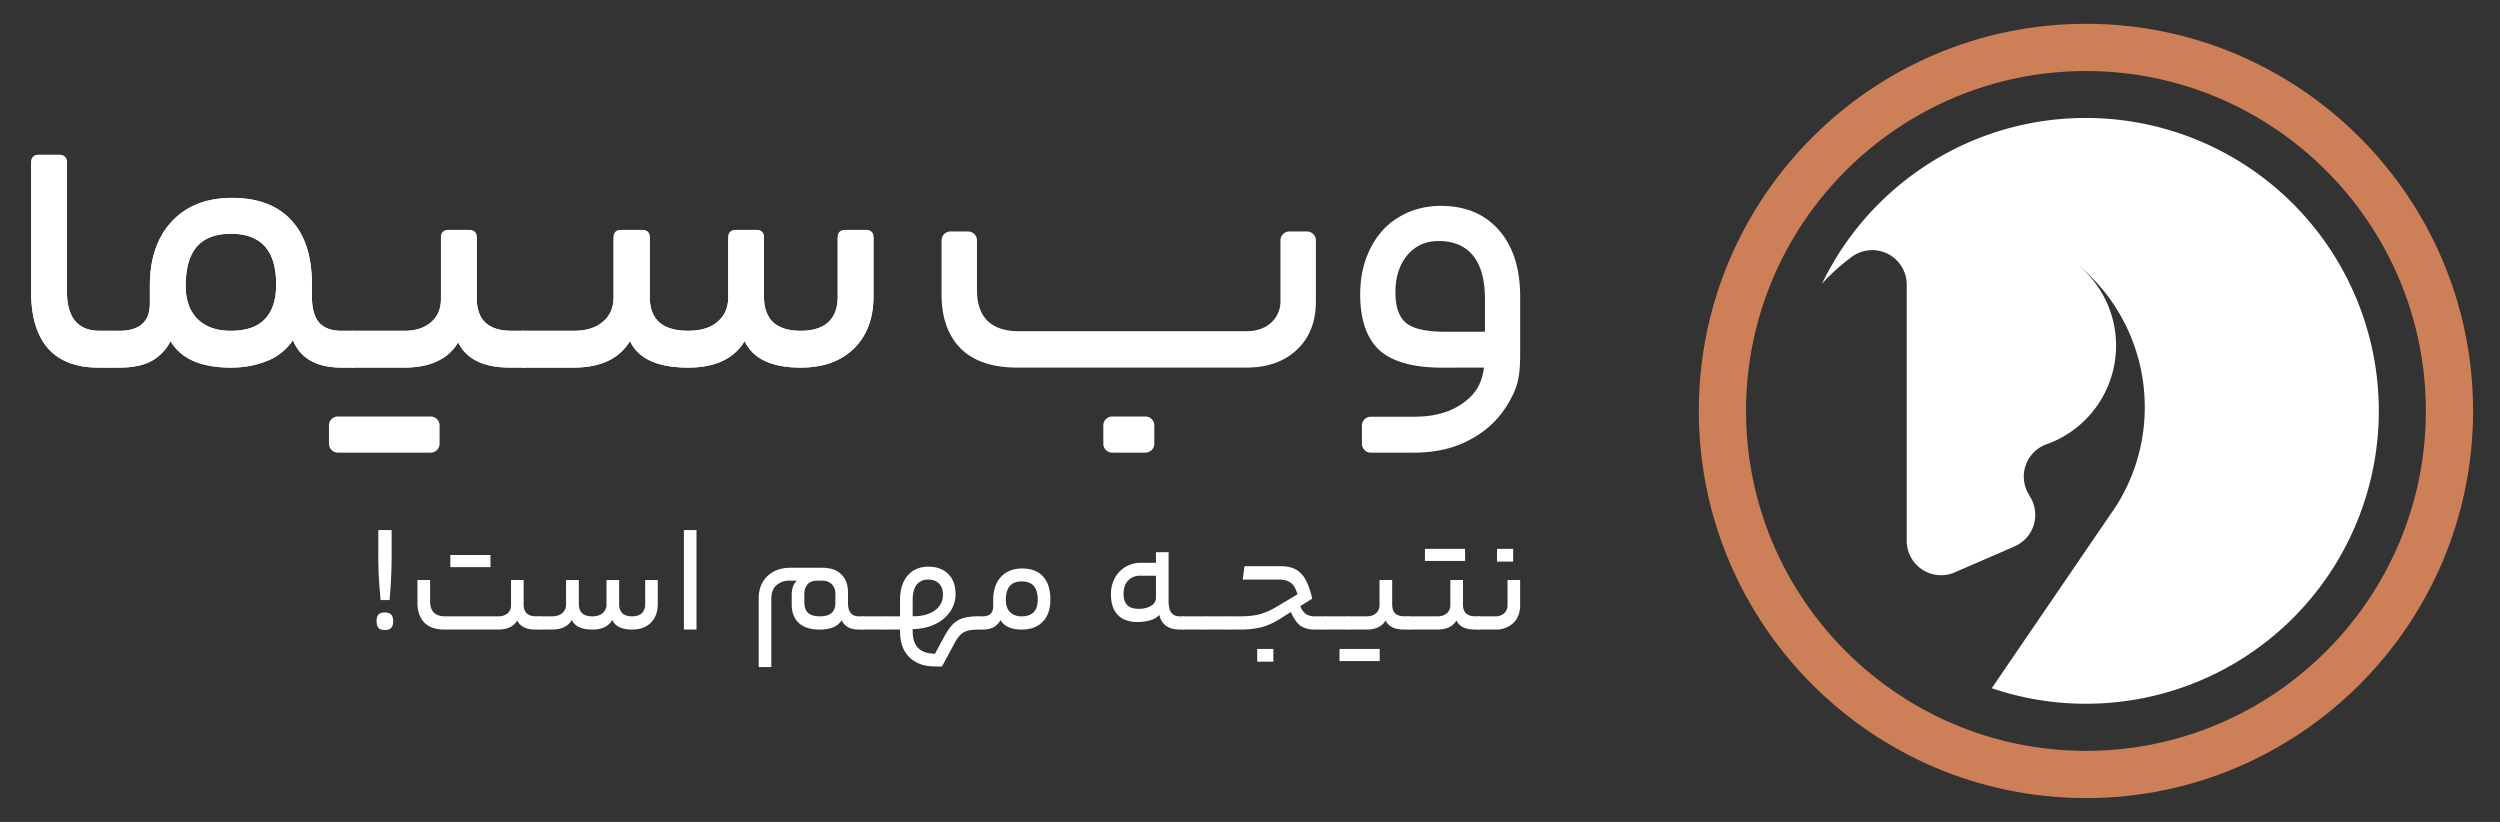
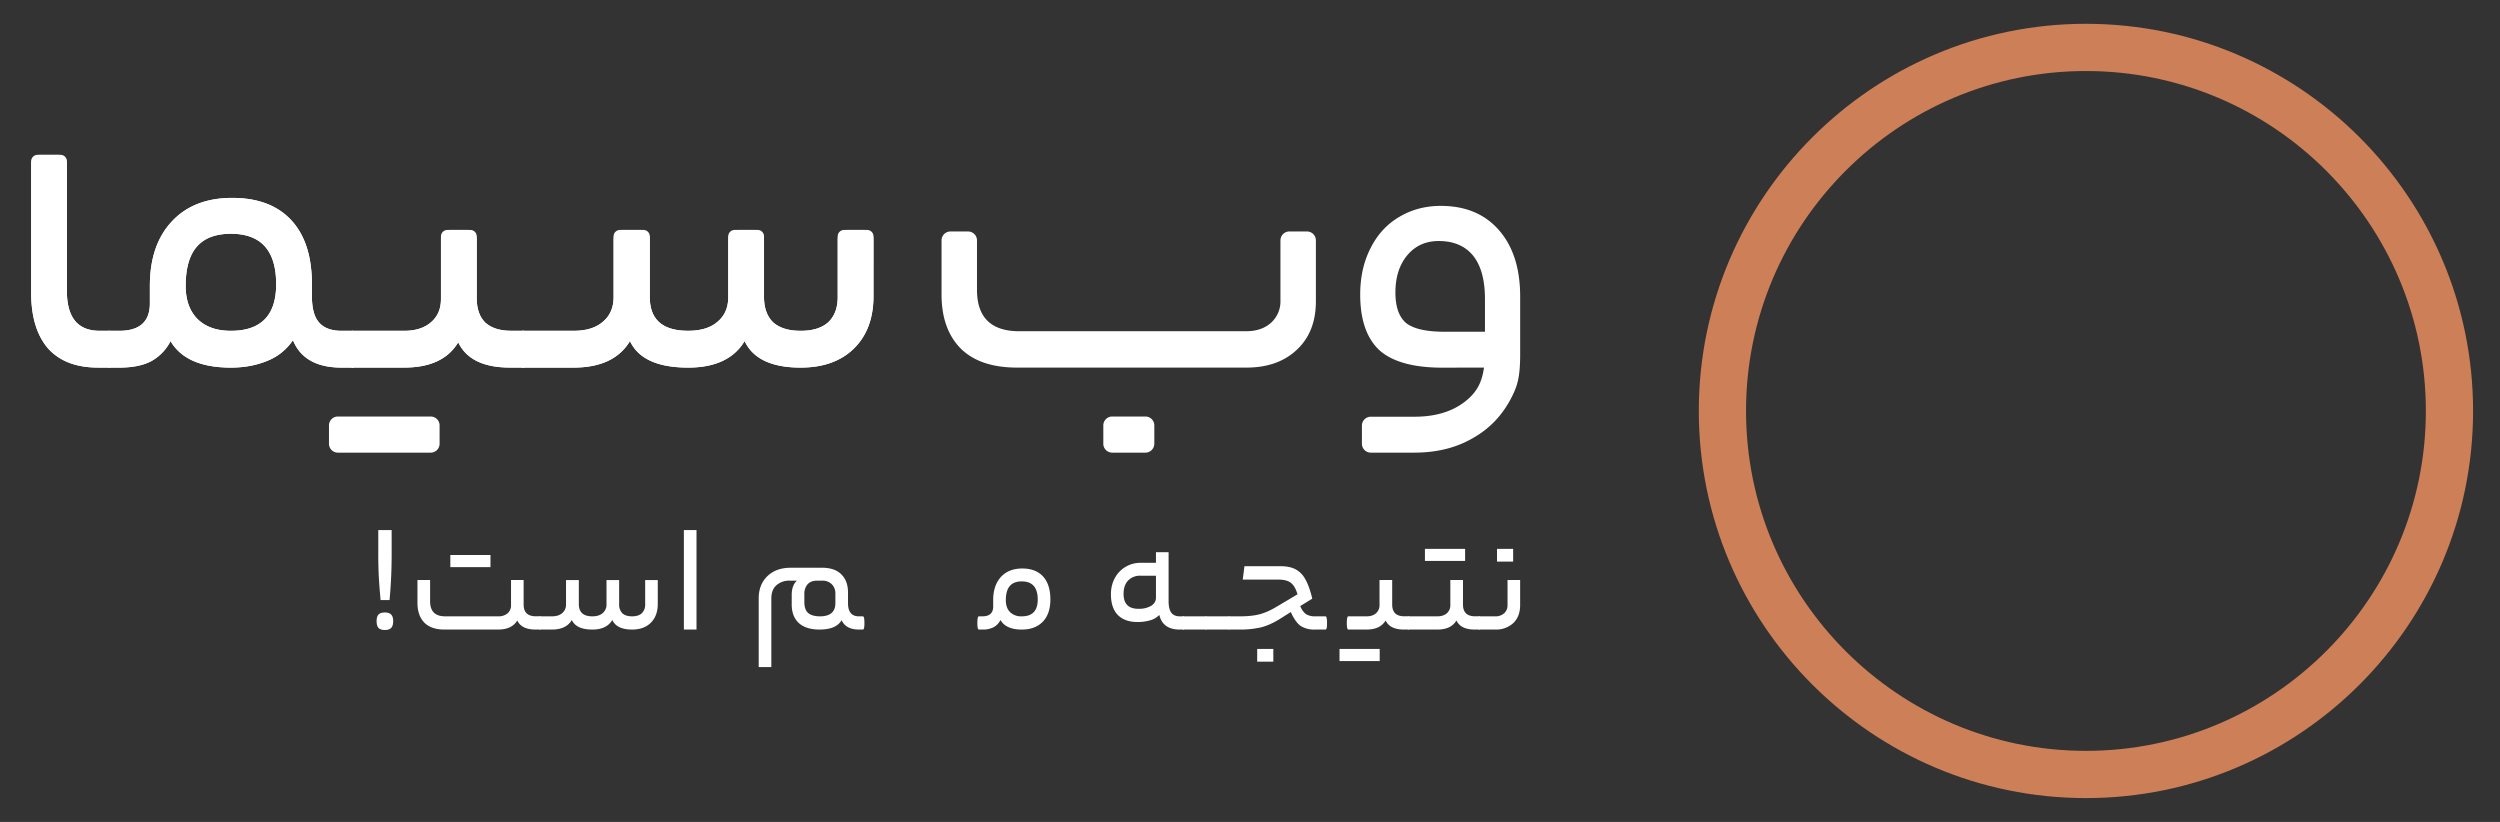
<svg xmlns="http://www.w3.org/2000/svg" width="73" height="24" fill="none">
  <rect width="100%" height="100%" fill="#333333" stroke="none" />
-   <path d="M55.674 5.233a8.514 8.514 0 0 1 5.162-1.788h.146a8.554 8.554 0 0 1 7.068 13.26 8.544 8.544 0 0 1-7.14 3.844 8.493 8.493 0 0 1-2.75-.453l.55-.808 2.93-4.29.096-.138a5.366 5.366 0 0 0 .891-2.973 5.39 5.39 0 0 0-1.893-4.107l-.002.002a3.05 3.05 0 0 1 1.057 2.31 3.06 3.06 0 0 1-2.077 2.898c-.002.002-.003.002-.005.002a1.004 1.004 0 0 0-.446 1.477l-.004.002a1.003 1.003 0 0 1-.441 1.487l.002.002-1.7.735-.003.002-.067.03a1.005 1.005 0 0 1-1.372-.936V8.309a1.007 1.007 0 0 0-1.66-.765 5.526 5.526 0 0 0-.813.74 8.552 8.552 0 0 1 2.471-3.051Z" fill="#fff" />
  <path d="M60.91.695c6.233 0 11.304 5.07 11.304 11.305 0 6.233-5.07 11.304-11.304 11.304S49.605 18.234 49.605 12 54.677.695 60.91.695Zm0 21.23c5.472 0 9.925-4.451 9.925-9.925 0-5.474-4.452-9.926-9.925-9.926-5.474 0-9.926 4.452-9.926 9.926s4.453 9.925 9.925 9.925Z" fill="#CD7F58" />
  <path d="M11.113 17.52a19.878 19.878 0 0 1-.054-.718 13.61 13.61 0 0 1-.013-.664v-.66h.39v.66a14.263 14.263 0 0 1-.061 1.383h-.262Zm.124.876c-.083 0-.144-.02-.182-.058-.039-.042-.058-.11-.058-.202 0-.09.02-.154.058-.193.038-.04.099-.059.182-.059.083 0 .144.02.182.059.041.039.062.103.062.193 0 .093-.02.16-.062.202-.038.039-.1.058-.182.058ZM14.544 17.997a.416.416 0 0 0 .276-.086.306.306 0 0 0 .102-.242v-.732h.368v.718c0 .111.03.196.09.256.062.057.152.085.27.085h.12c.03 0 .045.066.045.198 0 .126-.015.189-.045.189h-.133c-.272 0-.45-.089-.533-.265-.104.176-.29.265-.56.265h-1.568c-.26 0-.457-.07-.59-.207-.13-.138-.196-.328-.196-.57v-.669h.369v.62c0 .293.146.44.44.44h1.545Zm-.222-1.792v.355H13.15v-.355h1.172Z" fill="#fff" />
  <path d="M16.116 17.997c.13 0 .23-.032.302-.095a.323.323 0 0 0 .11-.26v-.705h.374v.705c0 .236.132.355.395.355.13 0 .231-.032.302-.095a.323.323 0 0 0 .111-.26v-.705h.369v.705a.36.36 0 0 0 .093.265c.065.06.16.09.285.09.124 0 .219-.03.284-.09a.351.351 0 0 0 .098-.265v-.705h.368v.696c0 .233-.068.417-.204.552-.133.132-.315.198-.546.198-.3 0-.492-.093-.578-.279-.11.186-.303.279-.582.279-.314 0-.514-.093-.6-.279-.109.186-.303.279-.581.279h-.347c-.03 0-.044-.063-.044-.189 0-.132.014-.197.044-.197h.347ZM19.969 15.478h.369v2.905h-.369v-2.905ZM25.081 18.383c-.254 0-.423-.092-.506-.274-.104.182-.318.274-.644.274-.267 0-.47-.065-.608-.193-.137-.13-.205-.309-.205-.54v-.277c0-.186.05-.325.151-.418h-.2a.563.563 0 0 0-.404.14c-.095.089-.142.216-.142.38v2.003h-.369v-2.002c0-.273.085-.49.253-.651.17-.165.397-.247.684-.247h.911c.249 0 .437.064.564.193.13.126.196.304.196.534v.31c0 .254.106.382.32.382h.115c.03 0 .044.065.044.197 0 .126-.014.189-.044.189h-.116Zm-1.137-.386c.3 0 .449-.13.449-.387v-.269a.375.375 0 0 0-.107-.283.382.382 0 0 0-.284-.103h-.142c-.121 0-.215.036-.28.108a.423.423 0 0 0-.093.287v.229c0 .147.037.253.11.319.078.066.193.099.347.099Z" fill="#fff" />
-   <path d="M25.862 17.997c.03 0 .044.065.044.197 0 .08-.004.133-.013.157-.009.021-.02.032-.031.032h-.666c-.03 0-.045-.063-.045-.189 0-.132.015-.197.044-.197h.667Z" fill="#fff" />
-   <path d="M28.582 17.997c.03 0 .044.065.044.197 0 .126-.014.189-.044.189-.195 0-.342.027-.44.08-.097.054-.188.16-.27.32l-.365.677h-.204c-.32 0-.57-.09-.751-.27-.18-.176-.27-.427-.27-.754v-.053h-.419c-.03 0-.044-.063-.044-.189 0-.132.015-.197.044-.197h.418v-.48c0-.3.074-.537.222-.71.148-.174.35-.26.604-.26.246 0 .44.071.582.215.142.14.213.334.213.58a.901.901 0 0 1-.16.52 1.085 1.085 0 0 1-.448.368c-.19.09-.404.136-.644.14v.053c0 .225.053.39.16.498.11.111.274.166.493.166l.27-.502c.09-.162.175-.283.258-.364a.702.702 0 0 1 .302-.175 1.68 1.68 0 0 1 .45-.05Zm-1.048-.634c0-.14-.039-.248-.116-.323-.074-.078-.179-.116-.315-.116a.405.405 0 0 0-.338.152c-.077.102-.115.249-.115.44v.48c.272 0 .487-.056.644-.17a.539.539 0 0 0 .24-.463Z" fill="#fff" />
  <path d="M28.686 17.997c.21 0 .315-.096.315-.288v-.184c0-.287.075-.513.226-.678.151-.164.359-.247.622-.247.264 0 .467.078.609.234.142.155.213.38.213.673 0 .278-.074.494-.222.647-.148.152-.352.229-.613.229-.308 0-.515-.093-.622-.279a.49.49 0 0 1-.2.211.69.69 0 0 1-.328.068h-.103c-.03 0-.044-.063-.044-.189 0-.132.015-.197.044-.197h.103Zm1.616-.49c0-.353-.155-.53-.466-.53-.157 0-.274.045-.35.135-.078.09-.116.228-.116.413 0 .147.04.262.12.346a.465.465 0 0 0 .346.126c.311 0 .466-.164.466-.49ZM34.123 17.548c0 .158.027.274.08.345.056.07.138.104.244.104h.107c.015 0 .025.013.031.04a.566.566 0 0 1 .013.157.542.542 0 0 1-.013.153c-.006.024-.016.036-.031.036h-.107c-.328 0-.527-.142-.595-.427a.582.582 0 0 1-.266.157 1.34 1.34 0 0 1-.37.05c-.25 0-.443-.07-.577-.207-.133-.137-.2-.34-.2-.606 0-.168.036-.32.107-.458a.846.846 0 0 1 .76-.458h.448v-.31h.369v1.424Zm-1.315-.207c0 .29.144.436.431.436a.705.705 0 0 0 .373-.086c.095-.06.142-.139.142-.238v-.642h-.448a.48.48 0 0 0-.365.14c-.088.092-.133.223-.133.39Z" fill="#fff" />
  <path d="M35.219 17.997c.03 0 .044.065.044.197 0 .08-.004.133-.013.157-.01.021-.02.032-.031.032h-.667c-.03 0-.044-.063-.044-.189 0-.132.015-.197.044-.197h.667Z" fill="#fff" />
  <path d="M35.887 17.997c.03 0 .044.065.044.197 0 .08-.004.133-.013.157-.009.021-.02.032-.031.032h-.667c-.03 0-.044-.063-.044-.189 0-.132.015-.197.044-.197h.667Z" fill="#fff" />
  <path d="M37.39 16.533c.178 0 .324.03.44.09a.71.71 0 0 1 .288.296c.077.135.144.322.2.561l-.35.216a.525.525 0 0 0 .168.238.508.508 0 0 0 .276.063h.293c.03 0 .044.065.044.197 0 .08-.004.133-.013.157-.009.021-.02.032-.031.032h-.307a.73.73 0 0 1-.422-.108c-.103-.075-.198-.21-.284-.404l-.306.193c-.19.12-.372.203-.547.251a2.674 2.674 0 0 1-.653.068h-.297c-.03 0-.045-.063-.045-.189 0-.132.015-.197.044-.197h.311c.223 0 .408-.018.556-.054.148-.036.3-.1.457-.189l.675-.4c-.047-.161-.112-.273-.195-.336-.08-.063-.201-.094-.364-.094h-1.04l.05-.391h1.052Zm-.68 2.788v-.373h.471v.373h-.47Z" fill="#fff" />
-   <path d="M39.37 17.997c.03 0 .044.065.044.197 0 .08-.004.133-.013.157-.009.021-.019.032-.03.032h-.667c-.03 0-.045-.063-.045-.189 0-.132.015-.197.045-.197h.666Z" fill="#fff" />
  <path d="M39.905 17.997c.115 0 .207-.03.275-.09a.307.307 0 0 0 .102-.243v-.727h.37v.718c0 .111.029.196.088.256.062.057.151.085.267.085h.124c.03 0 .044.065.044.194 0 .128-.014.193-.044.193h-.138c-.272 0-.45-.089-.533-.265-.104.176-.289.265-.555.265h-.533c-.03 0-.045-.063-.045-.189 0-.132.015-.197.045-.197h.533Zm.382.951v.355h-1.173v-.355h1.173Z" fill="#fff" />
  <path d="M41.973 17.997c.115 0 .207-.03.275-.09a.307.307 0 0 0 .102-.243v-.727h.369v.718c0 .111.03.196.089.256.062.057.15.085.266.085h.125c.03 0 .044.065.044.194 0 .128-.015.193-.044.193h-.138c-.273 0-.45-.089-.533-.265-.104.176-.289.265-.555.265h-.84c-.03 0-.044-.063-.044-.189 0-.132.014-.197.044-.197h.84Zm.808-1.971v.354h-1.173v-.354h1.173Z" fill="#fff" />
  <path d="M44.388 17.669c0 .221-.066.396-.2.525a.739.739 0 0 1-.528.189h-.462c-.03 0-.044-.063-.044-.189 0-.132.014-.197.044-.197h.462a.377.377 0 0 0 .258-.086.312.312 0 0 0 .102-.247v-.727h.368v.732Zm-.675-1.27v-.373h.471v.372h-.47ZM32.477 13.217a.26.26 0 0 1-.26-.26v-.535a.26.26 0 0 1 .26-.26h.969a.26.26 0 0 1 .26.26v.535a.26.26 0 0 1-.26.26h-.97ZM12.575 12.162a.26.26 0 0 1 .261.26v.535a.26.26 0 0 1-.26.26H9.866a.26.26 0 0 1-.26-.26v-.535a.26.26 0 0 1 .26-.26h2.708ZM3.187 9.66c.042 0 .071.037.088.112.025.066.038.212.038.437 0 .216-.013.357-.038.424-.017.066-.046.1-.088.1H2.86c-.638 0-1.124-.188-1.46-.562-.327-.383-.49-.923-.49-1.622V4.782a.26.26 0 0 1 .26-.26h.523a.26.26 0 0 1 .26.26V8.5c0 .774.32 1.16.957 1.16h.277Z" fill="#fff" />
  <path d="M3.482 9.66c.596 0 .894-.267.894-.8V8.35c0-.799.214-1.427.642-1.884.428-.458 1.015-.687 1.762-.687.746 0 1.321.216 1.724.65.402.432.604 1.056.604 1.871v.35c0 .357.071.615.214.773.142.158.36.237.654.237h.315c.084 0 .125.183.125.55 0 .349-.041.524-.125.524h-.315c-.73 0-1.204-.267-1.422-.8a1.624 1.624 0 0 1-.742.6c-.32.133-.676.2-1.07.2-.873 0-1.46-.258-1.762-.774a1.376 1.376 0 0 1-.566.587c-.235.124-.546.187-.931.187h-.29c-.084 0-.126-.175-.126-.524 0-.367.042-.55.126-.55h.29ZM8.064 8.3c0-.983-.44-1.474-1.321-1.474-.445 0-.776.125-.994.375-.218.25-.327.632-.327 1.148 0 .408.113.728.34.961.234.233.561.35.98.35.882 0 1.322-.454 1.322-1.36Z" fill="#fff" />
  <path d="M11.806 9.66c.328 0 .588-.084.78-.25.194-.167.29-.391.29-.674V6.975a.26.26 0 0 1 .261-.26h.523a.26.26 0 0 1 .26.26v1.736c0 .308.085.545.252.711.177.158.428.237.755.237h.353c.084 0 .126.18.126.537 0 .358-.042.537-.126.537h-.39c-.772 0-1.276-.246-1.51-.737-.294.491-.818.737-1.574.737h-1.51c-.083 0-.125-.175-.125-.524 0-.367.042-.55.125-.55h1.51Z" fill="#fff" />
  <path d="M16.747 9.66c.369 0 .654-.088.855-.263.21-.174.315-.416.315-.724V6.975a.26.26 0 0 1 .26-.26h.536a.26.26 0 0 1 .261.26v1.698c0 .658.373.986 1.12.986.37 0 .654-.087.856-.262.21-.174.315-.416.315-.724V6.975a.26.26 0 0 1 .26-.26h.523a.26.26 0 0 1 .261.26v1.698c0 .317.088.562.264.737.185.166.453.25.806.25.352 0 .62-.084.805-.25.185-.175.277-.42.277-.737V6.975a.26.26 0 0 1 .26-.26h.524a.26.26 0 0 1 .26.26v1.674c0 .648-.192 1.16-.578 1.535-.378.366-.894.549-1.548.549-.848 0-1.393-.258-1.636-.774-.31.516-.86.774-1.649.774-.89 0-1.456-.258-1.699-.774-.31.516-.86.774-1.648.774h-1.48c-.084 0-.126-.175-.126-.524 0-.367.042-.55.126-.55h1.48ZM3.187 9.66c.042 0 .071.037.088.112.025.066.038.212.038.437 0 .216-.013.357-.038.424-.017.066-.046.1-.088.1H2.86c-.638 0-1.124-.188-1.46-.562-.327-.383-.49-.923-.49-1.622V4.708c0-.103.083-.187.186-.187h.671c.103 0 .187.084.187.187v3.79c0 .775.319 1.161.956 1.161h.277Z" fill="#fff" />
  <path d="M3.482 9.66c.596 0 .894-.267.894-.8V8.35c0-.799.214-1.427.642-1.884.428-.458 1.015-.687 1.762-.687.746 0 1.321.216 1.724.65.402.432.604 1.056.604 1.871v.35c0 .357.071.615.214.773.142.158.36.237.654.237h.315c.084 0 .125.183.125.55 0 .349-.041.524-.125.524h-.315c-.73 0-1.204-.267-1.422-.8a1.624 1.624 0 0 1-.742.6c-.32.133-.676.2-1.07.2-.873 0-1.46-.258-1.762-.774a1.376 1.376 0 0 1-.566.587c-.235.124-.546.187-.931.187h-.29c-.084 0-.126-.175-.126-.524 0-.367.042-.55.126-.55h.29ZM8.064 8.3c0-.983-.44-1.474-1.321-1.474-.445 0-.776.125-.994.375-.218.25-.327.632-.327 1.148 0 .408.113.728.34.961.234.233.561.35.98.35.882 0 1.322-.454 1.322-1.36Z" fill="#fff" />
  <path d="M11.806 9.66c.328 0 .588-.084.78-.25.194-.167.29-.391.29-.674V6.9c0-.102.084-.186.187-.186h.671c.103 0 .187.084.187.186v1.81c0 .309.084.546.251.712.177.158.428.237.755.237h.353c.084 0 .126.18.126.537 0 .358-.042.537-.126.537h-.39c-.772 0-1.276-.246-1.51-.737-.294.491-.818.737-1.574.737h-1.51c-.083 0-.125-.175-.125-.524 0-.367.042-.55.125-.55h1.51Z" fill="#fff" />
  <path d="M16.747 9.66c.369 0 .654-.088.855-.263.21-.174.315-.416.315-.724V6.9c0-.102.083-.186.186-.186h.685c.103 0 .186.084.186.186v1.773c0 .658.373.986 1.12.986.37 0 .654-.087.856-.262.21-.174.315-.416.315-.724V6.9c0-.102.083-.186.186-.186h.672c.103 0 .186.084.186.186v1.773c0 .317.088.562.264.737.185.166.453.25.806.25.352 0 .62-.084.805-.25.185-.175.277-.42.277-.737V6.9c0-.102.083-.186.186-.186h.672c.103 0 .187.084.187.186V8.65c0 .648-.194 1.16-.58 1.535-.377.366-.893.549-1.547.549-.848 0-1.393-.258-1.636-.774-.31.516-.86.774-1.649.774-.89 0-1.456-.258-1.699-.774-.31.516-.86.774-1.648.774h-1.48c-.084 0-.126-.175-.126-.524 0-.367.042-.55.126-.55h1.48ZM36.391 9.671c.3 0 .54-.082.724-.247a.838.838 0 0 0 .274-.654V7.02a.26.26 0 0 1 .261-.261h.514a.26.26 0 0 1 .26.26v1.777c0 .6-.186 1.074-.56 1.42-.366.345-.857.518-1.473.518h-6.69c-.732 0-1.285-.19-1.659-.568-.366-.378-.549-.901-.549-1.568V7.02a.26.26 0 0 1 .261-.261h.514a.26.26 0 0 1 .26.26v1.443c0 .807.412 1.21 1.236 1.21h6.627ZM44.389 10.345c0 .692-.088.947-.272 1.298-.265.504-.64.89-1.128 1.16-.479.276-1.045.414-1.697.414h-1.264a.26.26 0 0 1-.26-.26v-.529a.26.26 0 0 1 .26-.26h1.276c.66 0 1.185-.175 1.574-.525.251-.227.393-.476.455-.91l-1.212.003c-.85 0-1.466-.171-1.846-.513-.371-.35-.557-.89-.557-1.623 0-.505.099-.952.297-1.343.198-.399.475-.704.83-.915.364-.22.773-.33 1.227-.33.719 0 1.284.236 1.697.708.413.472.62 1.119.62 1.94v1.685ZM40.746 8.54c0 .415.103.712.31.89.215.172.59.257 1.128.257h1.177v-.952c0-.561-.116-.984-.347-1.27-.232-.284-.566-.427-1.004-.427-.38 0-.686.139-.917.415-.231.277-.347.64-.347 1.087Z" fill="#fff" />
</svg>